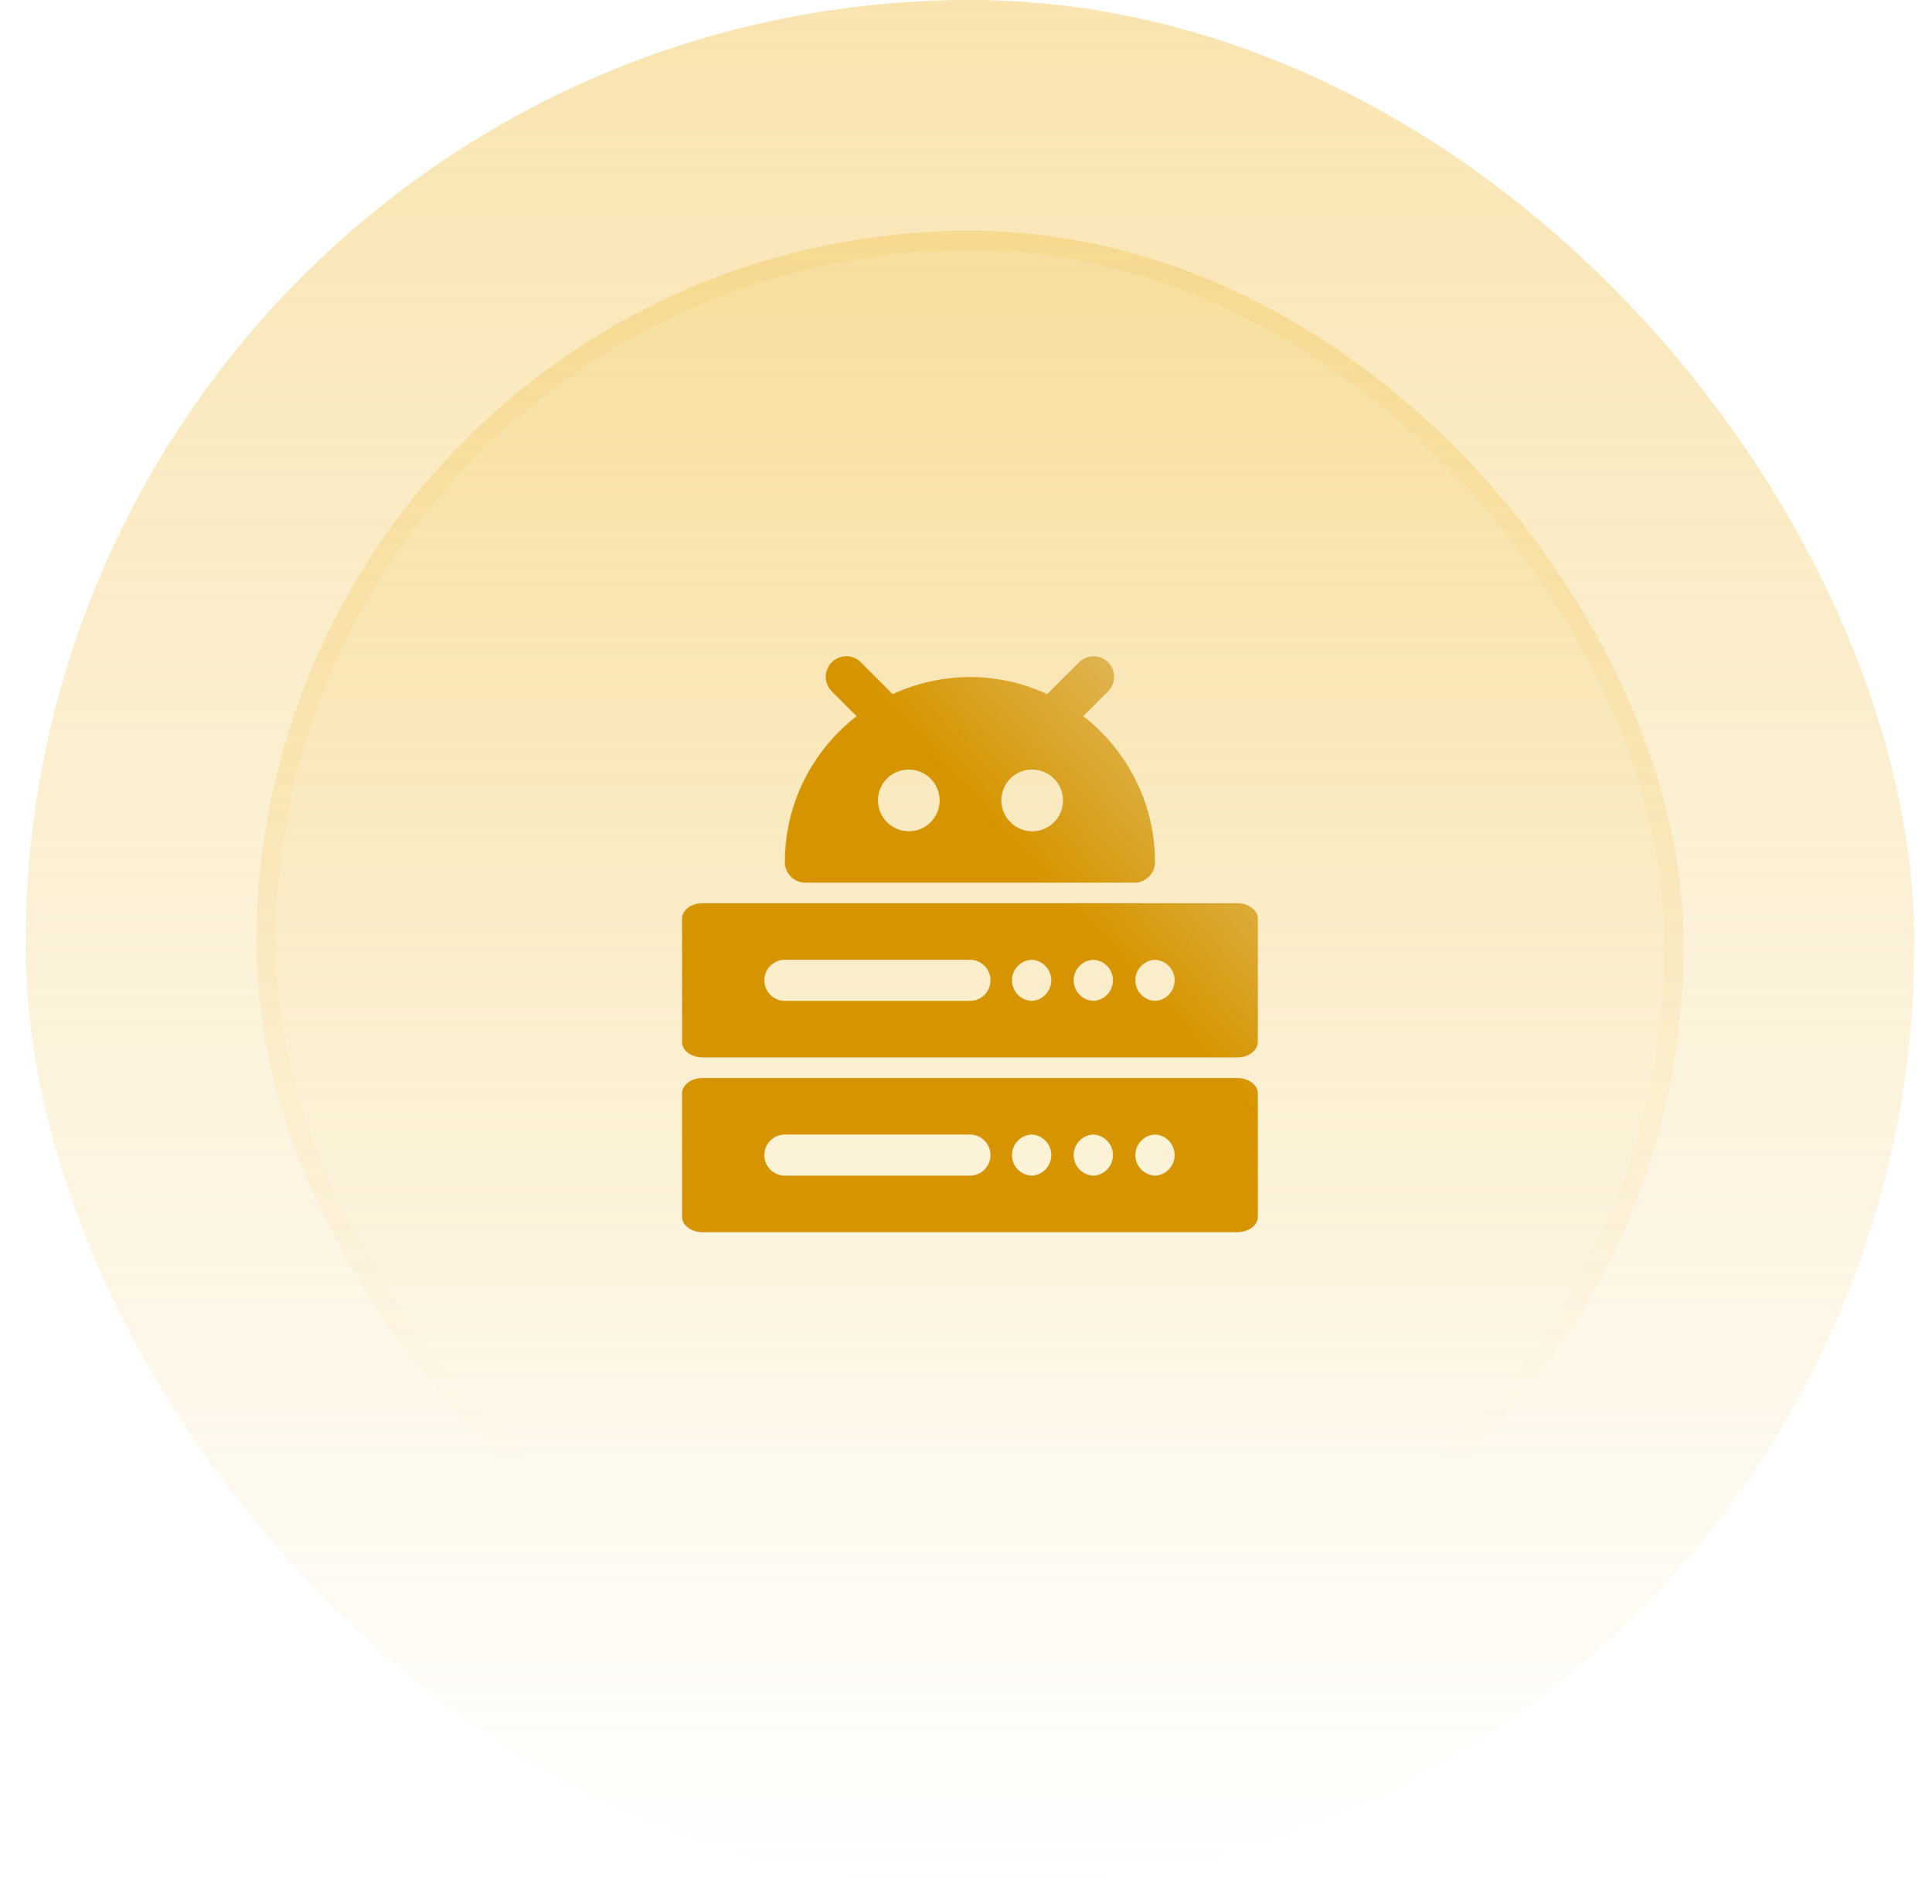
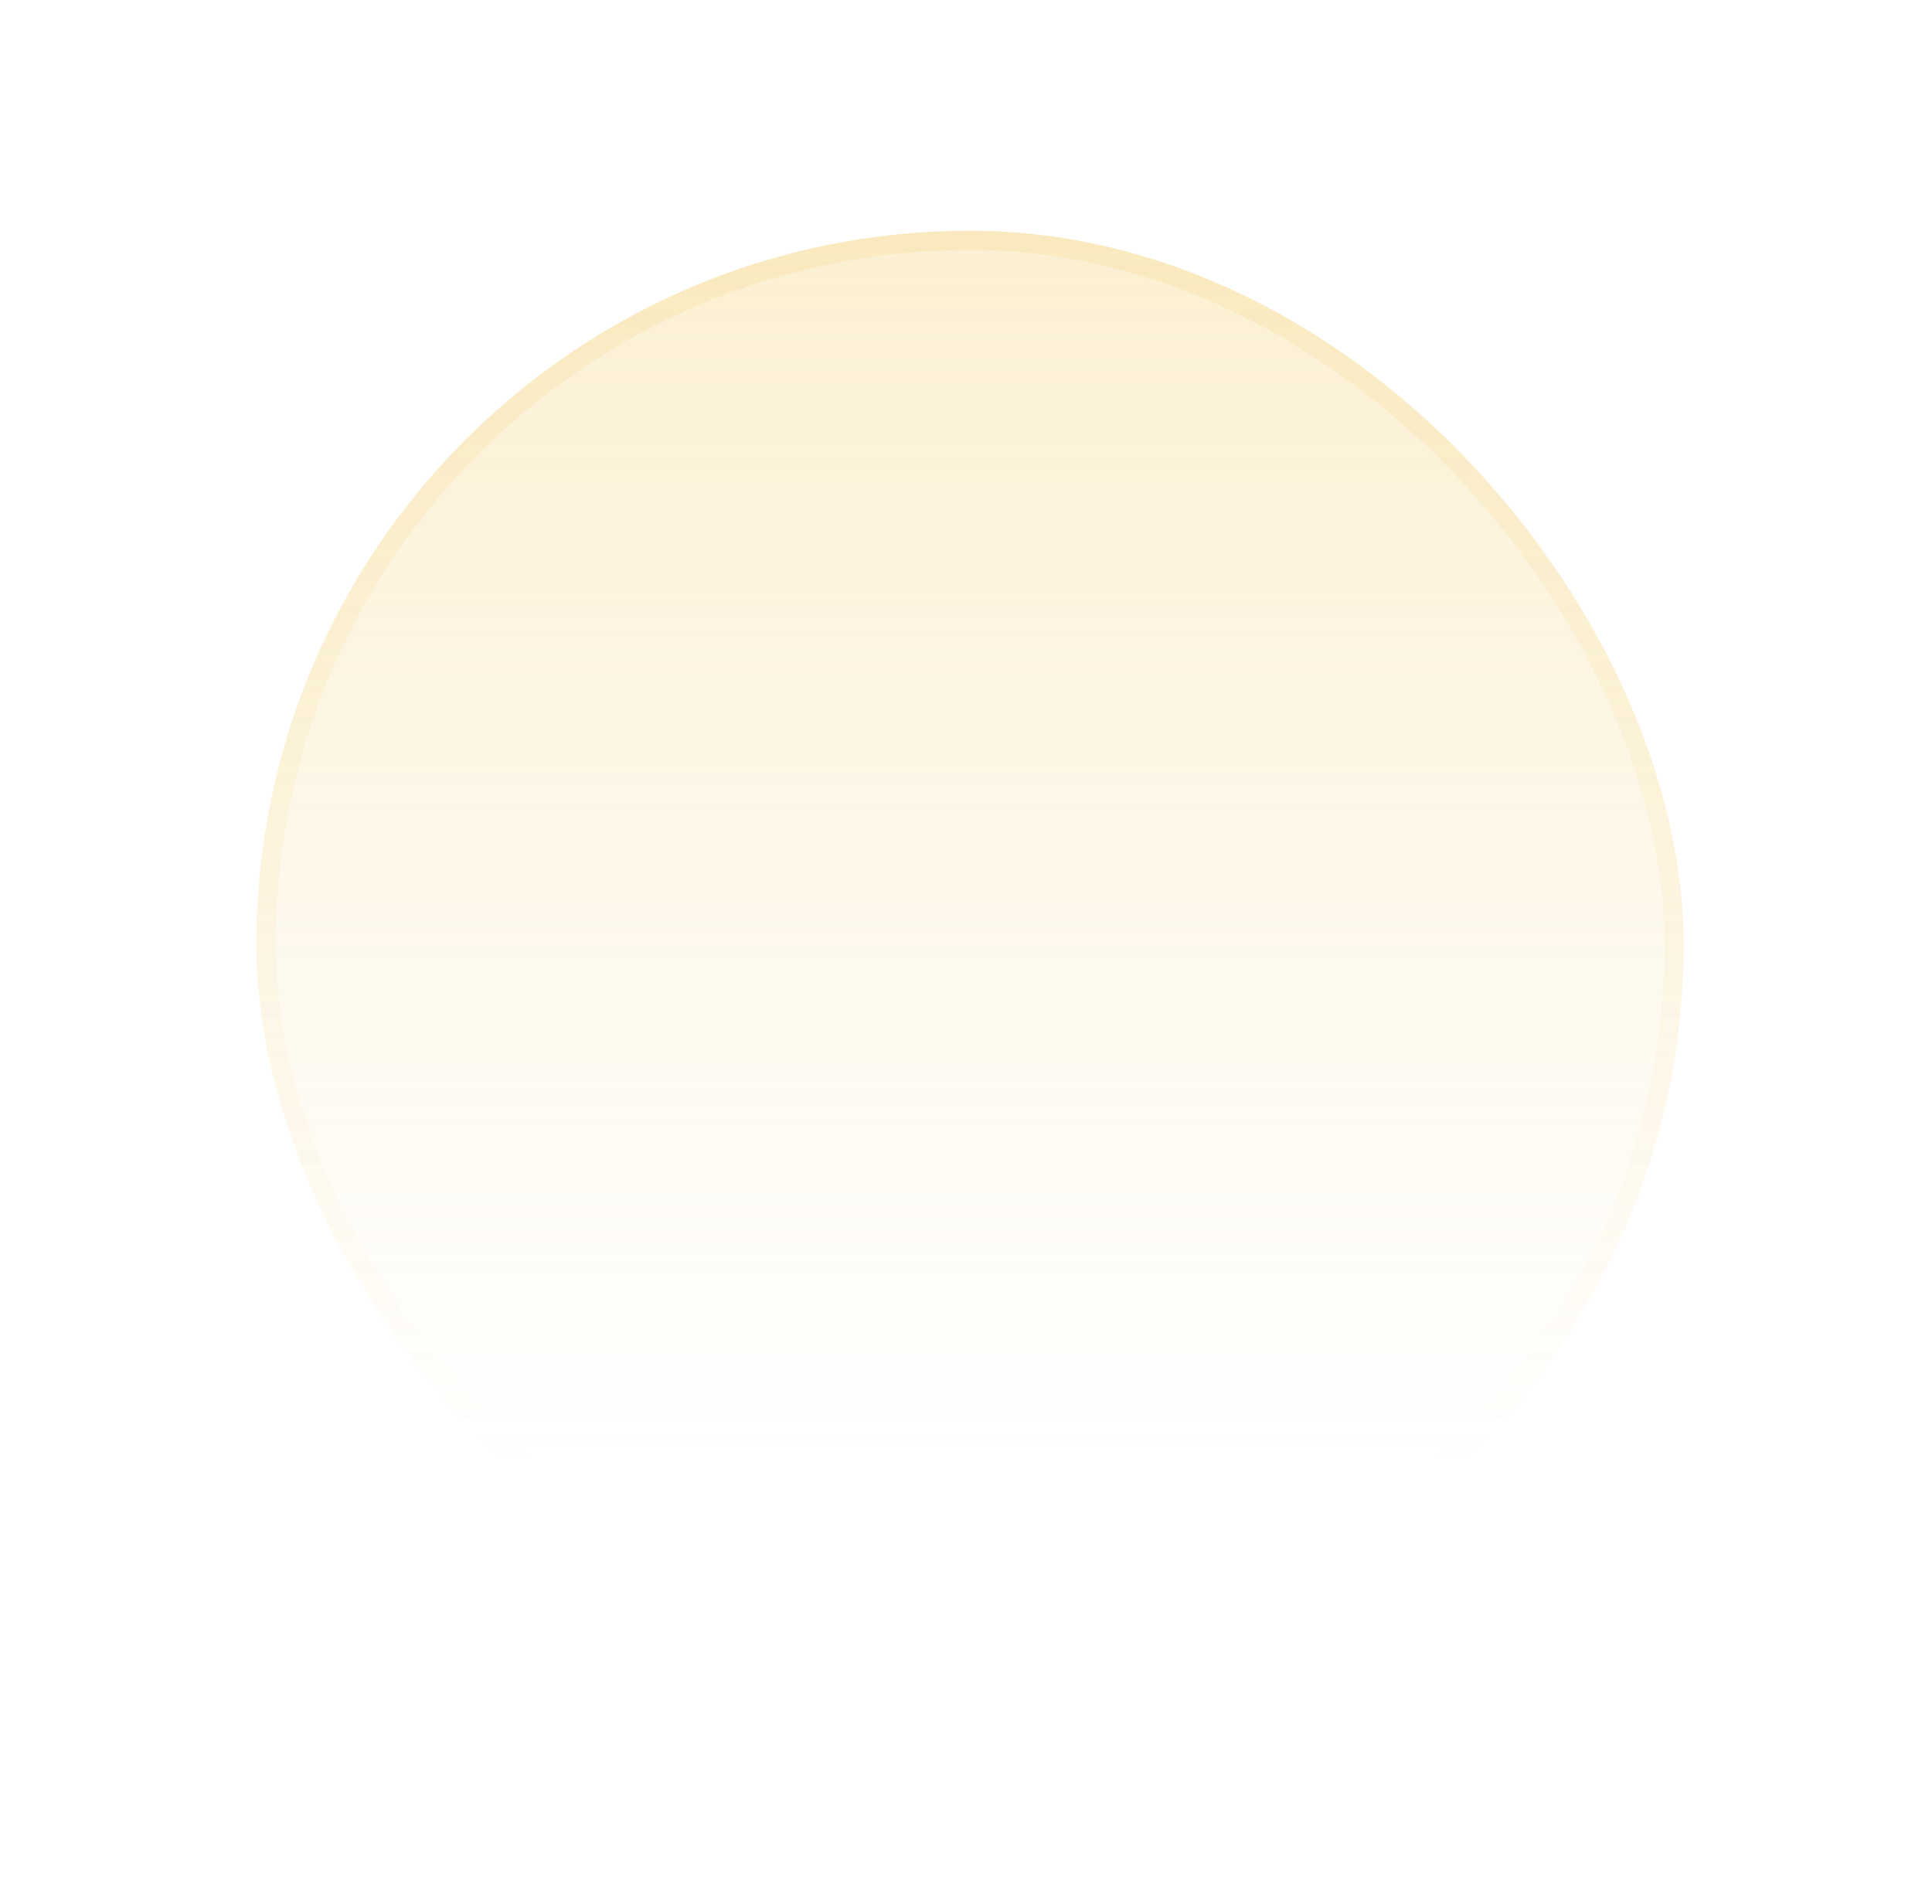
<svg xmlns="http://www.w3.org/2000/svg" width="69" height="68" viewBox="0 0 69 68" fill="none">
-   <rect x="0.914" width="67.459" height="67.459" rx="33.73" fill="url(#paint0_linear_11489_23030)" fill-opacity="0.4" />
  <rect x="9.156" y="8.242" width="50.974" height="50.974" rx="25.487" fill="url(#paint1_linear_11489_23030)" fill-opacity="0.4" />
  <rect x="9.5" y="8.586" width="50.288" height="50.288" rx="25.144" stroke="url(#paint2_linear_11489_23030)" stroke-opacity="0.4" stroke-width="0.687" />
-   <path d="M38.689 25.579L39.566 24.702C39.636 24.634 39.692 24.553 39.731 24.464C39.769 24.374 39.789 24.278 39.79 24.18C39.791 24.083 39.773 23.986 39.736 23.896C39.699 23.805 39.644 23.724 39.575 23.654C39.506 23.586 39.424 23.531 39.334 23.494C39.244 23.457 39.147 23.439 39.05 23.439C38.952 23.44 38.856 23.461 38.766 23.499C38.676 23.538 38.595 23.593 38.528 23.664L37.398 24.792C36.534 24.391 35.593 24.183 34.641 24.183C33.688 24.184 32.747 24.392 31.883 24.793L30.754 23.664C30.686 23.593 30.605 23.538 30.515 23.499C30.426 23.461 30.329 23.44 30.232 23.439C30.134 23.439 30.038 23.457 29.947 23.494C29.857 23.531 29.775 23.586 29.706 23.654C29.637 23.724 29.583 23.805 29.546 23.896C29.509 23.986 29.49 24.083 29.491 24.18C29.492 24.278 29.512 24.374 29.551 24.464C29.589 24.553 29.645 24.634 29.715 24.702L30.592 25.58C29.037 26.79 28.031 28.674 28.031 30.792C28.031 30.987 28.109 31.174 28.246 31.311C28.384 31.449 28.571 31.527 28.766 31.527H40.516C40.71 31.527 40.897 31.449 41.035 31.311C41.173 31.174 41.25 30.987 41.25 30.792C41.25 28.674 40.244 26.79 38.689 25.579ZM32.459 29.691C31.853 29.691 31.355 29.197 31.355 28.589C31.355 27.981 31.842 27.488 32.449 27.488H32.459C33.067 27.488 33.558 27.981 33.558 28.589C33.558 29.197 33.067 29.691 32.459 29.691ZM36.866 29.691C36.258 29.691 35.762 29.197 35.762 28.589C35.762 27.981 36.248 27.488 36.854 27.488H36.866C37.472 27.488 37.965 27.981 37.965 28.589C37.965 29.197 37.472 29.691 36.866 29.691ZM44.188 32.261H25.094C24.688 32.261 24.359 32.508 24.359 32.812V37.218C24.359 37.522 24.688 37.769 25.094 37.769H44.188C44.594 37.769 44.922 37.522 44.922 37.218V32.812C44.922 32.508 44.594 32.261 44.188 32.261ZM34.641 35.749H28.031C27.837 35.749 27.65 35.672 27.512 35.534C27.374 35.396 27.297 35.21 27.297 35.015C27.297 34.82 27.374 34.633 27.512 34.496C27.65 34.358 27.837 34.281 28.031 34.281H34.641C34.835 34.281 35.022 34.358 35.16 34.496C35.298 34.633 35.375 34.82 35.375 35.015C35.375 35.21 35.298 35.396 35.16 35.534C35.022 35.672 34.835 35.749 34.641 35.749ZM36.844 35.749C36.655 35.741 36.476 35.66 36.345 35.523C36.215 35.386 36.142 35.204 36.142 35.015C36.142 34.826 36.215 34.644 36.345 34.507C36.476 34.37 36.655 34.289 36.844 34.281C37.033 34.289 37.211 34.37 37.342 34.507C37.473 34.644 37.546 34.826 37.546 35.015C37.546 35.204 37.473 35.386 37.342 35.523C37.211 35.66 37.033 35.741 36.844 35.749ZM39.047 35.749C38.858 35.741 38.679 35.66 38.548 35.523C38.418 35.386 38.345 35.204 38.345 35.015C38.345 34.826 38.418 34.644 38.548 34.507C38.679 34.37 38.858 34.289 39.047 34.281C39.236 34.289 39.414 34.37 39.545 34.507C39.676 34.644 39.749 34.826 39.749 35.015C39.749 35.204 39.676 35.386 39.545 35.523C39.414 35.66 39.236 35.741 39.047 35.749ZM41.25 35.749C41.061 35.741 40.882 35.66 40.752 35.523C40.621 35.386 40.548 35.204 40.548 35.015C40.548 34.826 40.621 34.644 40.752 34.507C40.882 34.37 41.061 34.289 41.25 34.281C41.439 34.289 41.618 34.37 41.748 34.507C41.879 34.644 41.952 34.826 41.952 35.015C41.952 35.204 41.879 35.386 41.748 35.523C41.618 35.66 41.439 35.741 41.25 35.749ZM44.188 38.503H25.094C24.688 38.503 24.359 38.75 24.359 39.054V43.46C24.359 43.764 24.688 44.011 25.094 44.011H44.188C44.594 44.011 44.922 43.764 44.922 43.46V39.054C44.922 38.75 44.594 38.503 44.188 38.503ZM34.641 41.991H28.031C27.837 41.991 27.65 41.914 27.512 41.776C27.374 41.639 27.297 41.452 27.297 41.257C27.297 41.062 27.374 40.876 27.512 40.738C27.65 40.6 27.837 40.523 28.031 40.523H34.641C34.835 40.523 35.022 40.6 35.16 40.738C35.298 40.876 35.375 41.062 35.375 41.257C35.375 41.452 35.298 41.639 35.16 41.776C35.022 41.914 34.835 41.991 34.641 41.991ZM36.844 41.991C36.655 41.983 36.476 41.902 36.345 41.765C36.215 41.628 36.142 41.446 36.142 41.257C36.142 41.068 36.215 40.886 36.345 40.749C36.476 40.612 36.655 40.531 36.844 40.523C37.033 40.531 37.211 40.612 37.342 40.749C37.473 40.886 37.546 41.068 37.546 41.257C37.546 41.446 37.473 41.628 37.342 41.765C37.211 41.902 37.033 41.983 36.844 41.991ZM39.047 41.991C38.858 41.983 38.679 41.902 38.548 41.765C38.418 41.628 38.345 41.446 38.345 41.257C38.345 41.068 38.418 40.886 38.548 40.749C38.679 40.612 38.858 40.531 39.047 40.523C39.236 40.531 39.414 40.612 39.545 40.749C39.676 40.886 39.749 41.068 39.749 41.257C39.749 41.446 39.676 41.628 39.545 41.765C39.414 41.902 39.236 41.983 39.047 41.991ZM41.25 41.991C41.061 41.983 40.882 41.902 40.752 41.765C40.621 41.628 40.548 41.446 40.548 41.257C40.548 41.068 40.621 40.886 40.752 40.749C40.882 40.612 41.061 40.531 41.25 40.523C41.439 40.531 41.618 40.612 41.748 40.749C41.879 40.886 41.952 41.068 41.952 41.257C41.952 41.446 41.879 41.628 41.748 41.765C41.618 41.902 41.439 41.983 41.25 41.991Z" fill="url(#paint3_linear_11489_23030)" />
  <defs>
    <linearGradient id="paint0_linear_11489_23030" x1="34.644" y1="0" x2="34.644" y2="67.459" gradientUnits="userSpaceOnUse">
      <stop stop-color="#F0BC39" />
      <stop offset="1" stop-color="#F0BC39" stop-opacity="0" />
    </linearGradient>
    <linearGradient id="paint1_linear_11489_23030" x1="34.644" y1="-25.511" x2="34.644" y2="139.811" gradientUnits="userSpaceOnUse">
      <stop stop-color="#F0BC39" />
      <stop offset="0.468" stop-color="#F0BC39" stop-opacity="0" />
    </linearGradient>
    <linearGradient id="paint2_linear_11489_23030" x1="34.644" y1="-80.274" x2="34.644" y2="105.369" gradientUnits="userSpaceOnUse">
      <stop stop-color="#F0BC39" />
      <stop offset="0.716" stop-color="#F0BC39" stop-opacity="0" />
    </linearGradient>
    <linearGradient id="paint3_linear_11489_23030" x1="36.362" y1="37.513" x2="48.566" y2="26.398" gradientUnits="userSpaceOnUse">
      <stop offset="0.285" stop-color="#D69500" />
      <stop offset="0.632" stop-color="#DDAE41" />
      <stop offset="1" stop-color="#E6C986" />
    </linearGradient>
  </defs>
</svg>